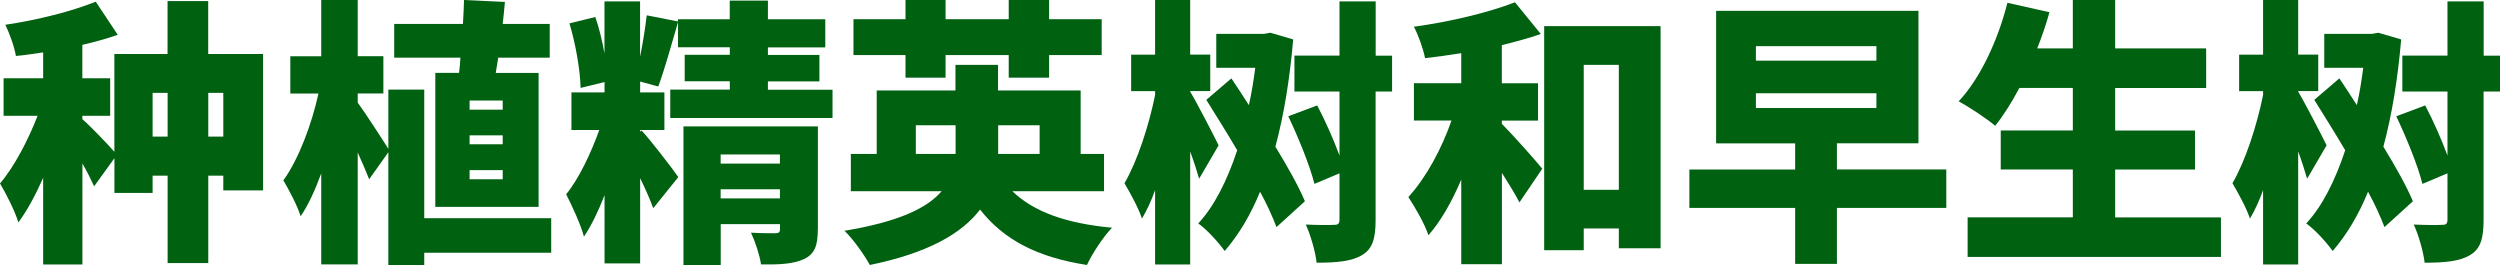
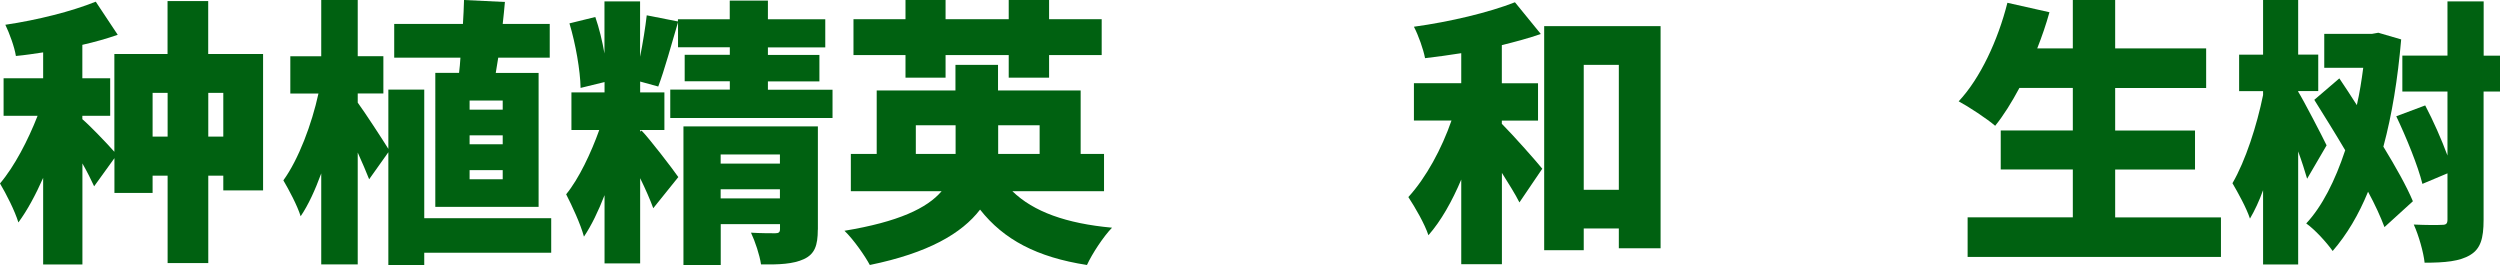
<svg xmlns="http://www.w3.org/2000/svg" id="b" viewBox="0 0 341.25 36.17">
  <defs>
    <style>.d{fill:#006111;}</style>
  </defs>
  <g id="c">
    <path class="d" d="m35.91,7.37v18.62h-5.43v-2.01h-2.05v11.93h-5.55v-11.93h-2.05v2.36h-5.21v-4.75l-2.77,3.84c-.38-.84-.95-1.98-1.6-3.12v13.79h-5.36v-11.82c-1.03,2.32-2.17,4.45-3.38,6.08-.49-1.6-1.67-3.91-2.51-5.32,1.98-2.32,3.84-5.93,5.13-9.23H.49v-5.13h5.4v-3.53c-1.25.19-2.51.38-3.72.49-.19-1.22-.87-3.08-1.44-4.26C5.09,2.74,9.76,1.56,13.07.23l3,4.52c-1.52.53-3.15.99-4.83,1.37v4.56h3.8v5.13h-3.8v.46c.91.76,3.34,3.27,4.37,4.45V7.37h7.26V.15h5.55v7.22h7.49Zm-13.03,11.28v-5.97h-2.05v5.97h2.05Zm7.6,0v-5.97h-2.05v5.97h2.05Z" />
    <path class="d" d="m75.24,34.5h-17.33v1.67h-4.9v-15.39l-2.62,3.69c-.38-.99-.95-2.28-1.56-3.65v15.27h-4.98v-12.42c-.84,2.28-1.75,4.29-2.81,5.85-.46-1.48-1.6-3.61-2.36-4.9,2.09-2.89,3.88-7.68,4.79-11.85h-3.84v-5.09h4.22V0h4.98v7.67h3.5v5.09h-3.5v1.25c.95,1.29,3.38,5.02,4.18,6.31v-8.09h4.9v17.55h17.33v4.71Zm-12.58-24.54c.08-.65.15-1.37.19-2.09h-9.04V3.27h9.38c.08-1.1.11-2.24.15-3.27l5.58.27c-.08.99-.19,1.98-.3,3h6.42v4.6h-7.03c-.11.72-.23,1.41-.34,2.09h5.85v18.28h-14.1V9.95h3.23Zm5.96,3.76h-4.52v1.25h4.52v-1.25Zm0,4.75h-4.52v1.22h4.52v-1.22Zm0,4.75h-4.52v1.25h4.52v-1.25Z" />
    <path class="d" d="m113.64,12.23v3.88h-22.15v-3.88h8.13v-1.14h-6.16v-3.61h6.16v-1.03h-7.07v-3.42c-.91,3.08-1.86,6.57-2.7,8.78l-2.47-.68v1.48h3.31v5.13h-3.31v.23l.19-.15c.99.99,4.29,5.28,5.02,6.35l-3.42,4.25c-.42-1.14-1.06-2.62-1.79-4.1v11.63h-4.86v-9.31c-.84,2.17-1.79,4.14-2.81,5.66-.46-1.71-1.63-4.22-2.43-5.78,1.75-2.13,3.42-5.7,4.52-8.78h-3.8v-5.13h4.52v-1.41l-3.27.8c-.04-2.36-.68-6.04-1.52-8.81l3.53-.87c.53,1.52.95,3.27,1.25,4.98V.19h4.86v7.56c.38-1.9.72-3.99.91-5.66l4.26.84v-.3h7.07V.08h5.21v2.55h7.83v3.84h-7.83v1.03h7.03v3.61h-7.03v1.14h8.81Zm-2.01,19.11c0,2.17-.42,3.34-1.9,4.03-1.48.68-3.38.76-5.85.72-.19-1.29-.8-3.12-1.37-4.33,1.22.08,2.85.08,3.31.08.49,0,.65-.15.65-.57v-.68h-8.09v5.58h-5.09v-18.92h18.35v14.1Zm-13.26-10.26v1.25h8.09v-1.25h-8.09Zm8.09,6v-1.25h-8.09v1.25h8.09Z" />
    <path class="d" d="m138.19,26.1c2.89,2.81,7.37,4.41,13.6,4.98-1.18,1.22-2.7,3.53-3.42,5.09-6.84-1.06-11.36-3.46-14.59-7.56-2.51,3.27-7.1,5.93-15.05,7.56-.65-1.22-2.2-3.46-3.46-4.67,7.37-1.22,11.28-3.08,13.26-5.4h-12.39v-5.09h3.53v-8.66h10.75v-3.5h5.81v3.5h11.28v8.66h3.19v5.09h-12.54Zm-14.59-18.58h-7.1V2.62h7.1V0h5.47v2.62h8.62V0h5.51v2.62h7.18v4.9h-7.18v3.08h-5.51v-3.08h-8.62v3.08h-5.47v-3.08Zm6.84,13.49v-3.91h-5.43v3.91h5.43Zm5.81-3.91v3.91h5.66v-3.91h-5.66Z" />
-     <path class="d" d="m163.68,24.39c-.3-1.03-.72-2.36-1.22-3.72v15.43h-4.79v-10.14c-.53,1.48-1.14,2.77-1.79,3.88-.49-1.48-1.63-3.53-2.39-4.83,1.79-3.08,3.34-7.9,4.18-12.04v-.53h-3.27v-4.98h3.27V0h4.79v7.45h2.74v4.98h-2.74v.08c.76,1.22,3.38,6.27,3.88,7.33l-2.66,4.56Zm12.84-19c-.46,5.36-1.25,10.26-2.43,14.63,1.67,2.74,3.15,5.36,4.03,7.45l-3.88,3.53c-.53-1.41-1.29-3.08-2.24-4.83-1.29,3.15-2.89,5.85-4.83,8.09-.84-1.18-2.43-2.93-3.61-3.76,2.17-2.32,3.95-5.85,5.32-9.99-1.41-2.39-2.89-4.75-4.22-6.88l3.42-2.93c.76,1.14,1.6,2.39,2.39,3.65.38-1.67.65-3.38.87-5.09h-5.32v-4.64h6.54l.84-.15,3.12.91Zm13.49,7.1h-2.24v17.52c0,2.55-.42,3.95-1.82,4.79-1.41.87-3.46,1.06-6.23,1.06-.15-1.41-.8-3.72-1.48-5.21,1.63.08,3.31.08,3.88.04.53,0,.72-.15.72-.72v-6.31l-3.42,1.44c-.61-2.47-2.2-6.35-3.57-9.23l3.95-1.48c1.1,2.09,2.24,4.67,3.04,6.84v-8.74h-6.15v-4.9h6.15V.19h4.94v7.41h2.24v4.9Z" />
    <path class="d" d="m205.01,16.91c1.56,1.56,4.75,5.17,5.51,6.12l-3.12,4.6c-.57-1.14-1.48-2.58-2.39-4.03v12.46h-5.55v-11.55c-1.25,2.96-2.77,5.66-4.48,7.6-.53-1.6-1.82-3.8-2.74-5.21,2.43-2.66,4.56-6.61,5.89-10.45h-5.13v-5.09h6.46v-4.1c-1.67.27-3.34.49-4.94.68-.23-1.22-.91-3.12-1.52-4.29,4.94-.68,10.22-1.94,13.79-3.34l3.53,4.33c-1.63.57-3.46,1.06-5.32,1.52v5.21h4.94v5.09h-4.94v.46Zm21.66-13.34v30.32h-5.7v-2.7h-4.79v2.96h-5.4V3.57h15.88Zm-5.7,22.34V8.85h-4.79v17.06h4.79Z" />
-     <path class="d" d="m265.67,28.38h-14.93v7.64h-5.7v-7.64h-14.44v-5.24h14.44v-3.57h-10.79V1.48h27.62v18.08h-11.13v3.57h14.93v5.24Zm-25.99-20.1h16.45v-1.98h-16.45v1.98Zm0,6.46h16.45v-2.01h-16.45v2.01Z" />
    <path class="d" d="m303.16,29.67v5.4h-34.58v-5.4h14.36v-6.54h-9.84v-5.32h9.84v-5.81h-7.29c-1.06,1.98-2.17,3.76-3.31,5.17-1.1-.95-3.57-2.58-4.98-3.34,2.93-3.12,5.36-8.32,6.65-13.45l5.74,1.29c-.46,1.67-1.03,3.31-1.67,4.94h4.86V0h5.78v6.61h12.42v5.4h-12.42v5.81h10.9v5.32h-10.9v6.54h14.44Z" />
    <path class="d" d="m314.92,24.39c-.3-1.03-.72-2.36-1.22-3.72v15.43h-4.79v-10.14c-.53,1.48-1.14,2.77-1.79,3.88-.49-1.48-1.63-3.53-2.39-4.83,1.79-3.08,3.34-7.9,4.18-12.04v-.53h-3.27v-4.98h3.27V0h4.79v7.45h2.74v4.98h-2.74v.08c.76,1.22,3.38,6.27,3.88,7.33l-2.66,4.56Zm12.84-19c-.46,5.36-1.25,10.26-2.43,14.63,1.67,2.74,3.15,5.36,4.03,7.45l-3.88,3.53c-.53-1.41-1.29-3.08-2.24-4.83-1.29,3.15-2.89,5.85-4.83,8.09-.84-1.18-2.43-2.93-3.61-3.76,2.17-2.32,3.95-5.85,5.32-9.99-1.41-2.39-2.89-4.75-4.22-6.88l3.42-2.93c.76,1.14,1.6,2.39,2.39,3.65.38-1.67.65-3.38.87-5.09h-5.32v-4.64h6.54l.84-.15,3.12.91Zm13.49,7.1h-2.24v17.52c0,2.55-.42,3.95-1.82,4.79-1.41.87-3.46,1.06-6.23,1.06-.15-1.41-.8-3.72-1.48-5.21,1.63.08,3.31.08,3.88.04.53,0,.72-.15.72-.72v-6.31l-3.42,1.44c-.61-2.47-2.2-6.35-3.57-9.23l3.95-1.48c1.1,2.09,2.24,4.67,3.04,6.84v-8.74h-6.16v-4.9h6.16V.19h4.94v7.41h2.24v4.9Z" />
  </g>
</svg>